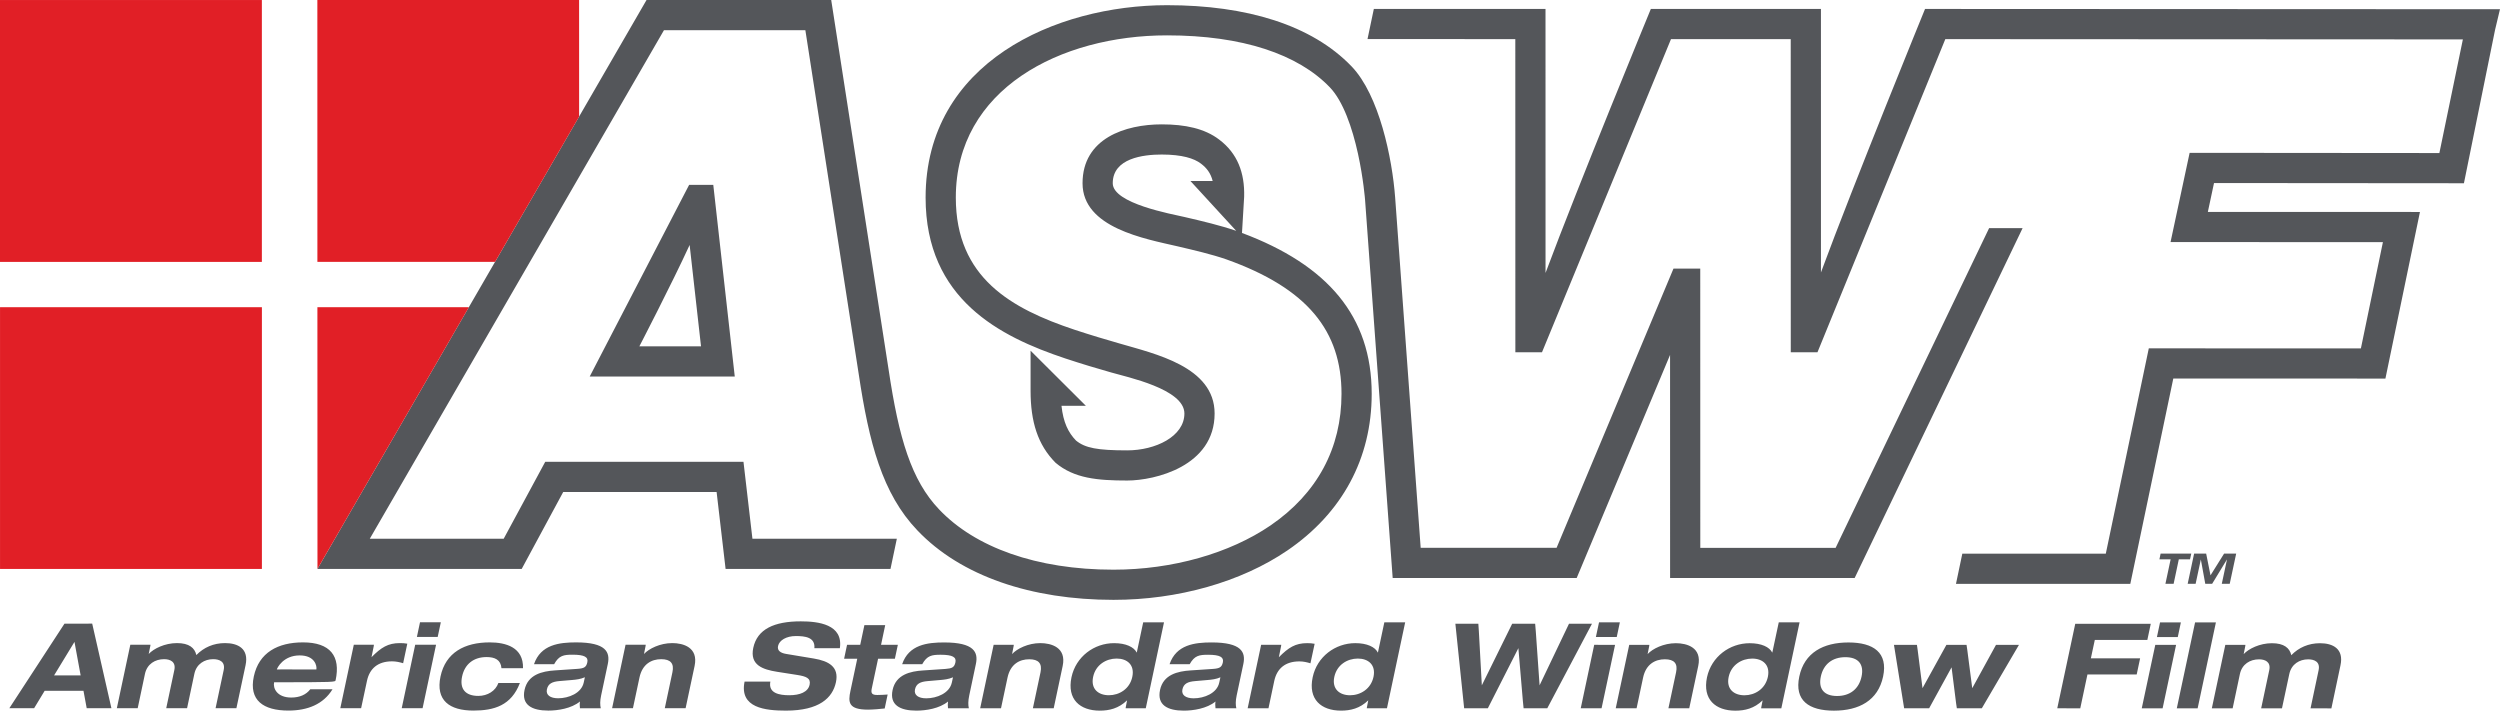
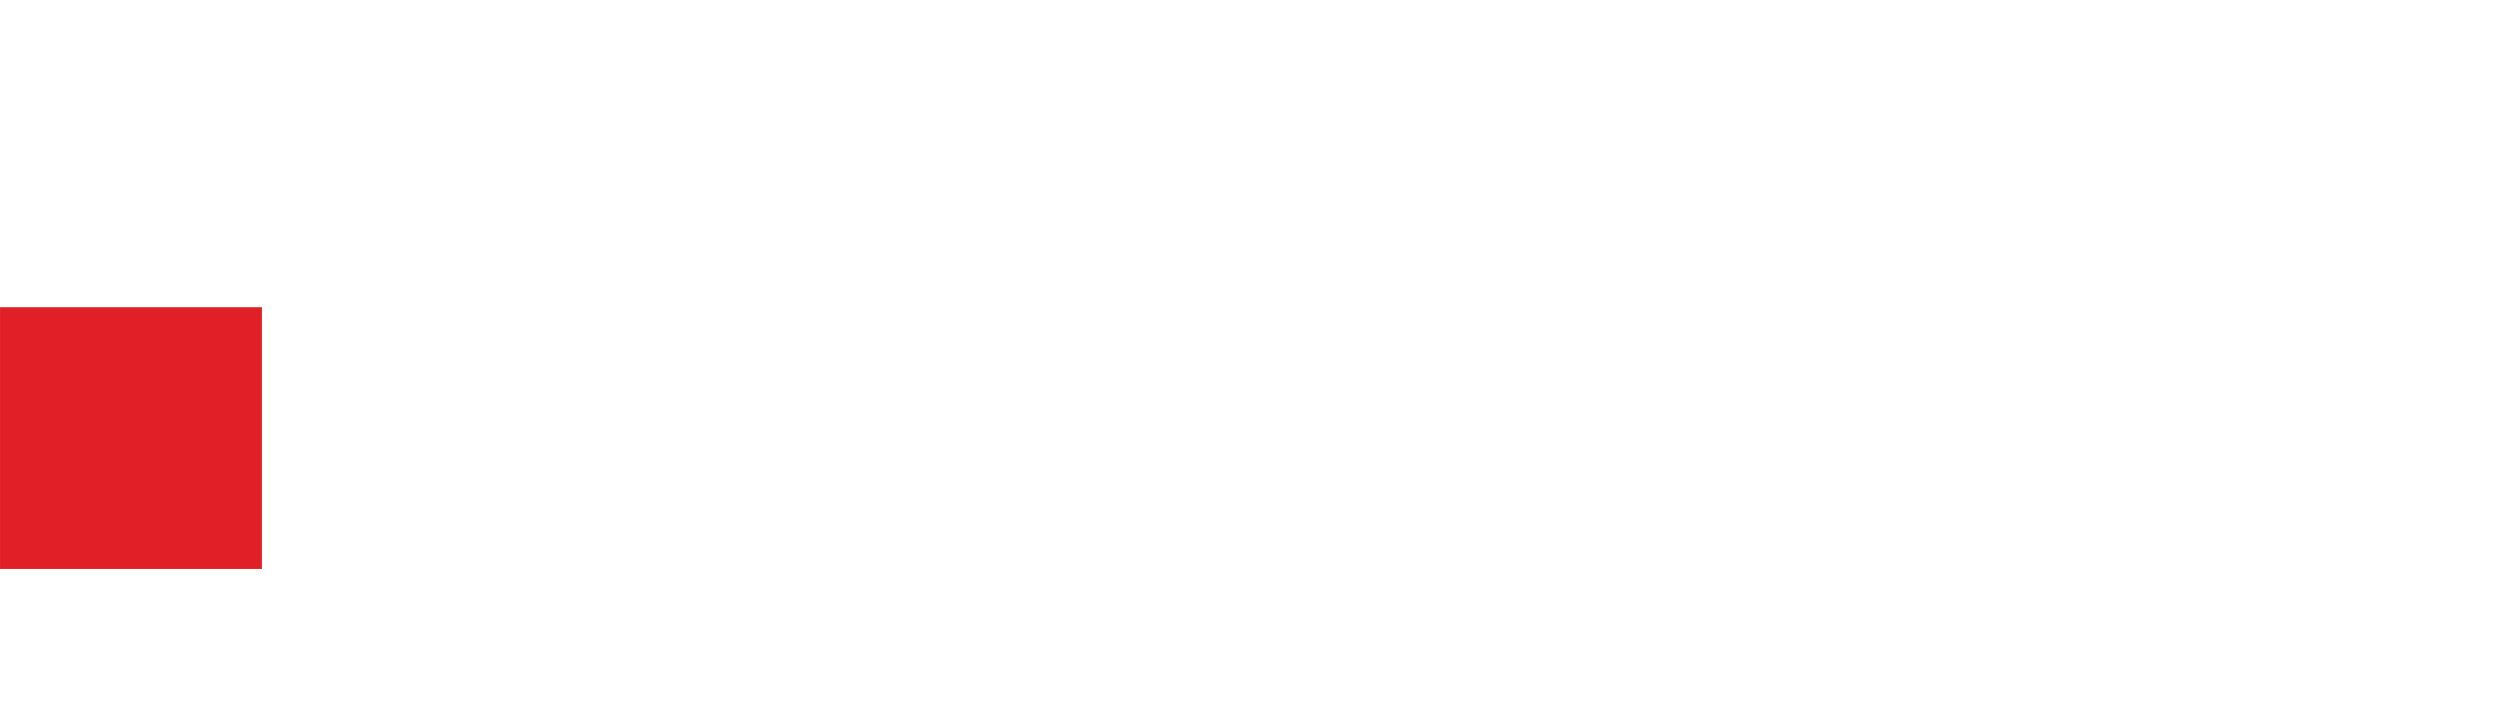
<svg xmlns="http://www.w3.org/2000/svg" xml:space="preserve" width="70.357mm" height="20mm" version="1.1" style="shape-rendering:geometricPrecision; text-rendering:geometricPrecision; image-rendering:optimizeQuality; fill-rule:evenodd; clip-rule:evenodd" viewBox="0 0 4806.07 1366.19">
  <defs>
    <style type="text/css"> .fil0 {fill:#54565A;fill-rule:nonzero} .fil1 {fill:#E11F26;fill-rule:nonzero} </style>
  </defs>
  <g id="Layer_x0020_1">
    <g id="_2425000209456">
      <g>
-         <path class="fil0" d="M4172.86 1075.33l-21.55 0 2.28 -11.05 58.96 0 -2.41 11.05 -21.55 0 -9.96 47.02 -15.77 0 10.01 -47.02zm102.8 -11.07l23.24 0 -12.42 58.08 -15.25 0 9.94 -46.57 -0.18 0 -28.32 46.57 -13.2 0 -8.46 -46.57 -0.13 0 -9.95 46.57 -15.29 0 12.37 -58.08 23.18 0 8.36 41.79 26.11 -41.79zm184.42 172.27c-22.32,0 -40.99,8.42 -55.2,23.01 -3.2,-13.88 -14.06,-23.01 -37.26,-23.01 -23.42,0 -44.85,10.7 -54.29,20.93 3.77,-17.73 3.33,-17.73 3.33,-17.73l-38.66 0 -25.91 121.96 40.02 0 13.96 -66.01c4.1,-19.08 19.73,-28.16 36.76,-28.16 11.16,0 23.17,4.52 19.65,20.91l-15.55 73.26 40.02 0 14.09 -66c4.11,-19.09 19.65,-28.16 36.27,-28.16 11.62,0 23.55,4.54 20.06,20.92l-15.51 73.26 40.07 0.08 17.47 -82.63c6.93,-32.14 -14.82,-42.63 -39.32,-42.63l0 0zm-3652.64 -40.28l-5.98 28.22 39.97 0 6.02 -28.22 -40 0zm-35.15 165.22l40.1 0 25.91 -122.01 -40.1 0 -25.91 122.01zm335.32 -126.54c-32.73,0 -68.21,4.36 -81.01,41.89l38.72 0c9.26,-16.83 18.42,-18.21 35.46,-18.21 23.27,0 30.45,4.8 28.32,14.55 -2.03,9.75 -6.59,11.78 -19.07,12.68l-43.2 2.93c-24.65,1.64 -52.13,7.97 -58.44,37.63 -6.13,28.51 13.8,39.64 45.74,39.64 17.99,0 44.22,-3.83 60.84,-17.49 -0.71,4.33 -0.51,8.63 -0.05,12.97l40.02 0c-1.41,-6.15 -1.61,-13.87 0.7,-24.63l12.85 -60.46c4.8,-22.83 -3.44,-41.5 -60.88,-41.5l0 0zm14.6 77.11c-4.32,20.53 -28.96,30.33 -49.22,30.33 -15.01,0 -23.94,-6.15 -21.58,-17.11 2.29,-10.96 10.19,-14.86 24.52,-16.01l23.6 -2c8.22,-0.69 16.54,-1.64 24.86,-5.29l-2.18 10.08zm-186.81 -48.89c16.11,0 27.32,5.26 28.64,21.43l41.42 -0.01c1.05,-40.3 -33.14,-49.64 -64.08,-49.64 -48.3,0 -84.75,19.54 -94.53,65.56 -9.69,45.94 17.27,65.52 63.29,65.52 39.82,0 72.81,-9.75 89.3,-52.97l-41.35 -0.02c-5.36,15.27 -20.86,24.81 -38.53,24.81 -24.81,0 -36.31,-13.41 -31.22,-37.32 5.04,-23.9 22.3,-37.35 47.07,-37.35l0 0zm788.71 -227.42l-277.6 0 -17.21 -147.92 -381.14 0 -79.85 147.87 -257.42 0 565.55 -977.65 271.82 0 102.63 661.47c19.76,131.63 45.19,229.52 112.72,300.12 83.6,87.92 219.08,133.55 377,133.55 123.35,0.05 245.09,-34.09 334.36,-94.99 105.25,-71.9 162.03,-176.72 162.03,-301.09 0,-149.33 -84.96,-247.71 -249.35,-309.26l4.15 -69.64c1.23,-46.03 -12.85,-83.37 -47.99,-109.83 -27.99,-21.42 -65.9,-29.27 -110.39,-29.27 -70.14,0 -152.3,26.86 -152.3,113.21 0,85.71 119.73,106.67 183.29,121.39 31.93,7.52 64.59,15.08 92.89,24.85 156.76,55.88 221.66,138.07 221.66,258.61 0,104.38 -46.64,191.53 -136.63,253.09 -78.22,53.34 -188.09,84.94 -301.74,84.94 -148.3,0 -266.05,-43.08 -334.98,-115.63 -53.73,-56.16 -77.65,-137.25 -97.27,-268.67l-110.39 -710.85 -355.02 -0.05 -632.69 1093.74 392.68 0 79.85 -147.94 294.86 0.05 17.27 147.88 317 0.05 12.21 -58.06zm553.44 -618.47c-24.59,-5.78 -138.37,-25.91 -138.37,-64.96 0,-48.08 58.36,-55.23 94.25,-55.23 39.09,0.08 62.05,7.34 75.35,17.5 11.11,8.36 18.77,18.55 22.5,33.35l-42.78 0 88.02 95.84c-30.04,-10.29 -65.08,-18.66 -98.97,-26.5l0 0zm1915.02 779.21l-40.04 0 -6 28.22 40.09 0 5.95 -28.22zm-2900.22 39.84c-23.45,0 -44.87,10.72 -54.31,20.96 3.77,-17.75 3.33,-17.75 3.33,-17.75l-38.79 0 -25.86 121.97 40.07 0 12.55 -58.92c5.49,-25.98 23.17,-35.33 41.81,-35.33 18.01,0 25.17,8.23 21.55,25.06l-14.69 69.19 40.02 -0.01 17.29 -81.24c7.61,-35.96 -22.28,-43.94 -42.97,-43.94l0 0zm2927.54 -39.84l-35.15 165.21 40.07 0 35.12 -165.21 -40.04 0zm-4095.9 2.42l-106 162.54 47.63 0 20.24 -33.45 74.62 0 6.19 33.45 47.5 0 -36.91 -162.54 -53.27 0.01zm-20.01 99.51l39.2 -64.4 11.85 64.4 -51.05 0zm3004.1 -73.78l5.98 -28.22 -40.04 0 -6.02 28.16 40.08 0.05zm-1060.64 -535.7c31.65,10.49 61.75,19.5 88.53,27.06 30.12,8.88 140.96,31.76 140.96,78.9 0,44.25 -55.67,70.93 -109.95,70.93 -57.28,0 -80.88,-4.52 -98.43,-18.88 -14.95,-15.47 -24.52,-34.97 -27.91,-66.77l46.9 0 -106.33 -105.97 0 76.98c0,59.42 13.65,103.84 48.05,138.48 35.79,30.17 80.92,34.12 137.73,34.12 53.08,0 168.05,-27.35 168,-128.89 0,-90.25 -115.57,-114.8 -182.98,-134.62 -25.98,-7.41 -55.46,-16.2 -86.27,-26.37 -120.98,-40.38 -228.26,-99.45 -228.26,-254.09 -0.08,-208.81 201.35,-311.87 406.09,-311.82 145.07,0 251.89,36.32 312.97,99.92 25.4,26.4 43.14,77.62 54.13,127.88 10.53,48.18 13.57,88.53 13.57,88.53l53.08 726.83 353.73 0.05 179.52 -428.87 0.05 428.87 354.79 0.03 322.89 -672.66 -64.38 0.01 -295.06 614.62 -260.18 0 -0.08 -536.87 -51.44 0.01 -224.75 536.84 -261.26 0 -49.07 -673.24c-5.62,-75.57 -30.58,-196.92 -83.71,-252.22 -76.65,-79.84 -202.2,-117.73 -354.84,-117.73 -214.07,0 -464.14,110.23 -464.14,369.82 0.03,195.73 143.55,267.58 268.03,309.11l0 0zm1653.31 -671.71c0,0 -137.4,336.5 -200.1,506.53l-0.02 -506.53 -327 0c0,0 -139.27,337.85 -202.45,507.52l-0.05 -507.57 -330.02 0 -12.17 57.97 284.14 0.05 0.1 602.02 51.2 0 248.01 -602.02 230.16 0 0.1 602.06 51.31 0 245.78 -602.01 994.98 0.52 -45.18 218.48 -480.12 -0.41 -36.69 171.57 408.27 0.08 -42.32 204.28 -407.76 -0.05 -82.67 394.75 -275.84 -0.01 -12.17 58.01 335.13 0.02 82.65 -394.75 407.79 0.05 66.39 -320.28 -407.75 -0.1 11.85 -55.52 480.44 0.4 59.85 -294.88 9.46 -39.66 -1105.31 -0.53zm-3118.36 1217.72c-48.18,0 -84.68,19.54 -94.48,65.56 -9.72,45.94 18.39,65.52 66.64,65.52 36.63,0 66.99,-12.02 84.7,-40.97l-42.74 -0.01c-7.96,10.47 -20.49,15.94 -36.58,15.94 -27.37,0 -35.46,-17.75 -32.99,-29.37 117.44,0.05 117.55,-0.41 118.28,-4.06 9.81,-45.97 -10.08,-72.62 -62.84,-72.62l0 0zm25.8 52.12c-75.91,-0.44 -76.01,0 -76.01,0 0.61,-2.98 12.38,-27.08 43.97,-27.08 29.35,0 33.42,20.47 32.04,27.08l0 0zm-175.52 -50.76c-22.32,0 -40.94,8.42 -55.2,22.98 -3.2,-13.85 -13.98,-22.98 -37.26,-22.98 -23.42,0 -44.85,10.7 -54.33,20.91 3.82,-17.73 3.41,-17.73 3.41,-17.73l-38.77 0 -25.89 121.95 40.1 0 13.96 -66c4.13,-19.09 19.73,-28.22 36.78,-28.22 11.13,0 23.16,4.57 19.67,20.96l-15.57 73.26 40.08 0 14 -66c4.02,-19.09 19.67,-28.22 36.22,-28.22 11.67,0 23.68,4.57 20.16,20.96l-15.6 73.32 40.04 0 17.6 -82.63c6.86,-32.07 -14.87,-42.56 -39.42,-42.56l0 0zm350.32 1.13c-4.32,-0.9 -9.72,-1.11 -14.31,-1.11 -22.76,0 -35.94,8.39 -54.46,27.08 5.12,-23.93 4.61,-23.93 4.61,-23.93l-38.66 0 -25.96 122.01 40.02 0 11.26 -52.58c4.99,-23.63 20.98,-37.51 48.2,-37.51 7.54,0 14.47,1.56 21.32,3.62l7.99 -37.58zm3244.13 -7.26l101 0 6.57 -30.96 -145.18 0 -34.58 162.43 44.22 0.05 13.8 -65.11 94.69 0.01 6.57 -30.94 -94.69 0 7.59 -35.47zm-1378.2 24.5c-5.36,-10.95 -20.91,-18.27 -43.44,-18.27 -38.44,0 -73.58,25.96 -81.96,65.57 -9.06,42.56 16.47,64.16 54.46,64.16 18.17,0 36.14,-4.06 52.41,-19.78 -3.2,15.24 -2.79,15.24 -2.79,15.24l38.73 -0.01 35.04 -165.21 -40.07 -0.01 -12.38 58.3zm-8.47 46.61c-4.97,23.18 -25.06,35.3 -45.06,35.3 -20.24,0 -35.21,-12.11 -30.27,-35.3 4.96,-23.22 24.99,-35.25 45.25,-35.25 20.04,0 34.99,12.03 30.08,35.25l0 0zm1151.05 21.7c-10.54,-83.28 -10.96,-83.28 -10.96,-83.28l-38.71 0 -45.94 83.24c-10.34,-83.24 -10.72,-83.24 -10.72,-83.24l-44.16 0 19.58 121.93 48.05 0.01 43.13 -78.73c9.65,78.73 10.14,78.73 10.14,78.73l48.01 0 71.4 -121.93 -44.15 -0.01 -45.66 83.28zm-237.99 -87.89c-48.29,0 -84.83,19.58 -94.51,65.54 -9.75,46.02 18.4,65.54 66.65,65.54 48.25,0 84.73,-19.53 94.47,-65.5 9.73,-46.01 -18.33,-65.59 -66.61,-65.59l0 0zm25.19 65.6c-5.08,23.88 -22.29,37.3 -47.1,37.3 -24.72,0 -36.3,-13.41 -31.19,-37.34 5.08,-23.88 22.27,-37.28 47.12,-37.28 24.78,-0.01 36.3,13.38 31.17,37.32l0 0zm-1249.29 -65.67c-32.73,0 -68.23,4.32 -81.01,41.89l38.66 0c9.31,-16.8 18.44,-18.18 35.5,-18.18 23.17,0.02 30.4,4.77 28.33,14.56 -2.08,9.7 -6.65,11.75 -19.07,12.65l-43.17 2.89c-24.72,1.62 -52.26,7.98 -58.57,37.64 -6,28.51 13.98,39.67 45.71,39.67 18.04,0 44.35,-3.9 60.93,-17.53 -0.71,4.34 -0.49,8.64 0,12.96l40.04 0c-1.46,-6.11 -1.61,-13.91 0.64,-24.56l12.85 -60.52c4.84,-22.79 -3.46,-41.47 -60.85,-41.47l0 0zm14.55 77.05c-4.26,20.61 -28.91,30.4 -49.18,30.4 -15.06,0 -23.99,-6.18 -21.65,-17.15 2.36,-11 10.21,-14.82 24.58,-15.97l23.66 -2.06c8.13,-0.69 16.57,-1.58 24.78,-5.23l-2.18 10zm-1210.25 -588.25l278.83 0.03 -41.3 -368.51 -46.39 0 -191.14 368.47zm213.95 -58l-118.52 0c0,0 62.34,-120.19 96.64,-194.91l21.88 194.91zm1874.1 570.68c-23.48,0 -44.89,10.65 -54.33,20.94 3.82,-17.75 3.31,-17.75 3.31,-17.75l-38.66 0 -25.96 121.96 40.09 0 12.52 -58.95c5.49,-25.94 23.27,-35.28 41.89,-35.28 17.99,0 25.14,8.18 21.52,25.04l-14.73 69.19 40.04 -0.01 17.29 -81.26c7.69,-35.94 -22.25,-43.87 -42.97,-43.87l0 0zm-205.49 -37.37l-56.52 118.34c-8.05,-118.34 -8.51,-118.34 -8.51,-118.34l-44.21 0 -58.31 118.34c-6.28,-118.37 -6.69,-118.37 -6.69,-118.37l-44.18 0 16.87 162.49 45.56 0 58.7 -115.57c9.57,115.57 10.03,115.57 10.03,115.57l45.49 0.05 85.95 -162.51 -44.18 0.01zm22.58 162.51l40.04 0 25.96 -121.96 -40.09 -0.05 -25.91 122.01zm-525.89 -125.24c-22.78,0 -35.88,8.44 -54.46,27.1 5.03,-23.88 4.65,-23.88 4.65,-23.88l-38.71 0 -25.91 121.96 40.04 0.02 11.11 -52.57c5.11,-23.7 20.99,-37.56 48.29,-37.56 7.58,0 14.49,1.59 21.26,3.68l8.09 -37.53c-4.39,-0.94 -9.81,-1.22 -14.35,-1.22l0 0zm-836.99 86.91l12.08 -56.91 32.3 0 5.72 -26.88 -32.3 0 7.98 -37.73 -40.02 0 -8 37.73 -25.32 0 -5.68 26.86 25.27 0 -13.07 61.7c-4.69,22.08 -4.13,36.14 33.89,36.14 8.9,0 24.22,-1.34 31.93,-2.23l5.67 -26.84c-6.49,0.44 -12.68,0.89 -19.75,0.89 -10.51,0.01 -12.75,-3.2 -10.72,-12.74l0 0zm-136.43 -128.82c-51.05,0 -83.75,14.82 -91.43,50.95 -7.06,33.27 18.44,41.68 45.76,46.02l38.97 6.11c16.97,2.71 26.24,6.18 23.61,18.7 -3,14.03 -18.44,20.27 -39.13,20.27 -19.16,0 -40.64,-3.85 -36.35,-26.18l-49.57 0c-10.34,50.73 40,55.74 79.64,55.74 63.9,0 89.55,-24.35 96.02,-54.62 6.29,-29.55 -13.85,-40.73 -42.45,-45.51l-53.41 -8.88c-11.03,-1.84 -17.31,-6.59 -15.42,-15.26 2.34,-10.9 15.88,-19.09 34.12,-19.09 17.73,0 37.51,2.18 35.72,23.42l48.95 0c6.82,-45.98 -41.61,-51.67 -75.02,-51.67l0 0zm2577.84 167.21l40.09 0 25.91 -121.96 -40 0 -26.01 121.96zm-1919.66 -165.34l-12.37 58.26c-5.47,-10.9 -21.01,-18.21 -43.51,-18.21 -38.42,-0.08 -73.58,25.96 -81.99,65.54 -8.95,42.58 16.42,64.19 54.44,64.19 18.2,0 36.14,-4.13 52.45,-19.8 -3.2,15.25 -2.74,15.25 -2.74,15.25l38.66 0 35.06 -165.21 -40 -0.01 0 -0.01zm-20.96 104.92c-4.9,23.18 -24.99,35.24 -45,35.24 -20.27,0 -35.21,-12.06 -30.3,-35.24 4.88,-23.27 25.04,-35.27 45.25,-35.27 20.04,0 35.04,12.02 30.04,35.27l0 0zm1242.79 -104.87l-12.44 58.26c-5.42,-10.93 -20.94,-18.16 -43.44,-18.16 -38.48,0 -73.52,25.91 -82.07,65.47 -8.98,42.62 16.45,64.21 54.51,64.21 18.2,0 36.12,-4.08 52.43,-19.83 -3.26,15.29 -2.79,15.29 -2.79,15.29l38.74 -0.01 35.08 -165.23 -40.02 0.01 0 -0.01zm-20.95 104.9c-5,23.24 -24.99,35.3 -45.02,35.3 -20.29,0 -35.28,-12.06 -30.34,-35.3 4.97,-23.2 25.04,-35.24 45.3,-35.24 20.02,-0.01 34.98,12.05 30.06,35.24l0 0zm-1398.7 -64.98c-23.44,0 -44.82,10.75 -54.24,21.04 3.75,-17.83 3.28,-17.83 3.28,-17.83l-38.71 0 -25.89 121.98 40.04 0.05 12.52 -58.92c5.56,-25.98 23.18,-35.33 41.87,-35.27 17.91,0 25.06,8.18 21.57,24.99l-14.69 69.21 40.04 0 17.23 -81.23c7.67,-35.99 -22.26,-44.02 -43.01,-44.02l0 0zm-184.63 -1.3c-32.76,0 -68.23,4.32 -80.97,41.87l38.59 0c9.33,-16.8 18.52,-18.21 35.53,-18.21 23.22,0.05 30.45,4.77 28.32,14.6 -2.08,9.72 -6.59,11.73 -19.07,12.65l-43.16 2.92c-24.71,1.56 -52.23,7.96 -58.58,37.64 -6.07,28.51 13.91,39.61 45.75,39.61 17.99,0 44.3,-3.85 60.8,-17.49 -0.61,4.28 -0.38,8.65 0,12.93l40.07 0c-1.41,-6.07 -1.54,-13.85 0.74,-24.57l12.77 -60.49c4.91,-22.77 -3.44,-41.45 -60.81,-41.45l0 0zm14.6 77.03c-4.33,20.53 -28.96,30.38 -49.22,30.38 -15.01,0 -23.94,-6.15 -21.65,-17.11 2.36,-10.98 10.18,-14.82 24.63,-16l23.57 -2.06c8.13,-0.69 16.52,-1.58 24.84,-5.23l-2.16 10.02z" />
-       </g>
+         </g>
      <rect class="fil1" x="0.05" y="590.57" width="503.43" height="503.17" />
-       <polygon class="fil1" points="951.74,503.45 1113.33,224.17 1113.28,0.01 610.09,0.01 610.17,503.45 " />
-       <polygon class="fil1" points="610.31,1093.71 610.49,1093.31 901.38,590.55 610.18,590.55 " />
-       <rect class="fil1" x="0" y="0.04" width="503.41" height="503.44" />
    </g>
  </g>
</svg>